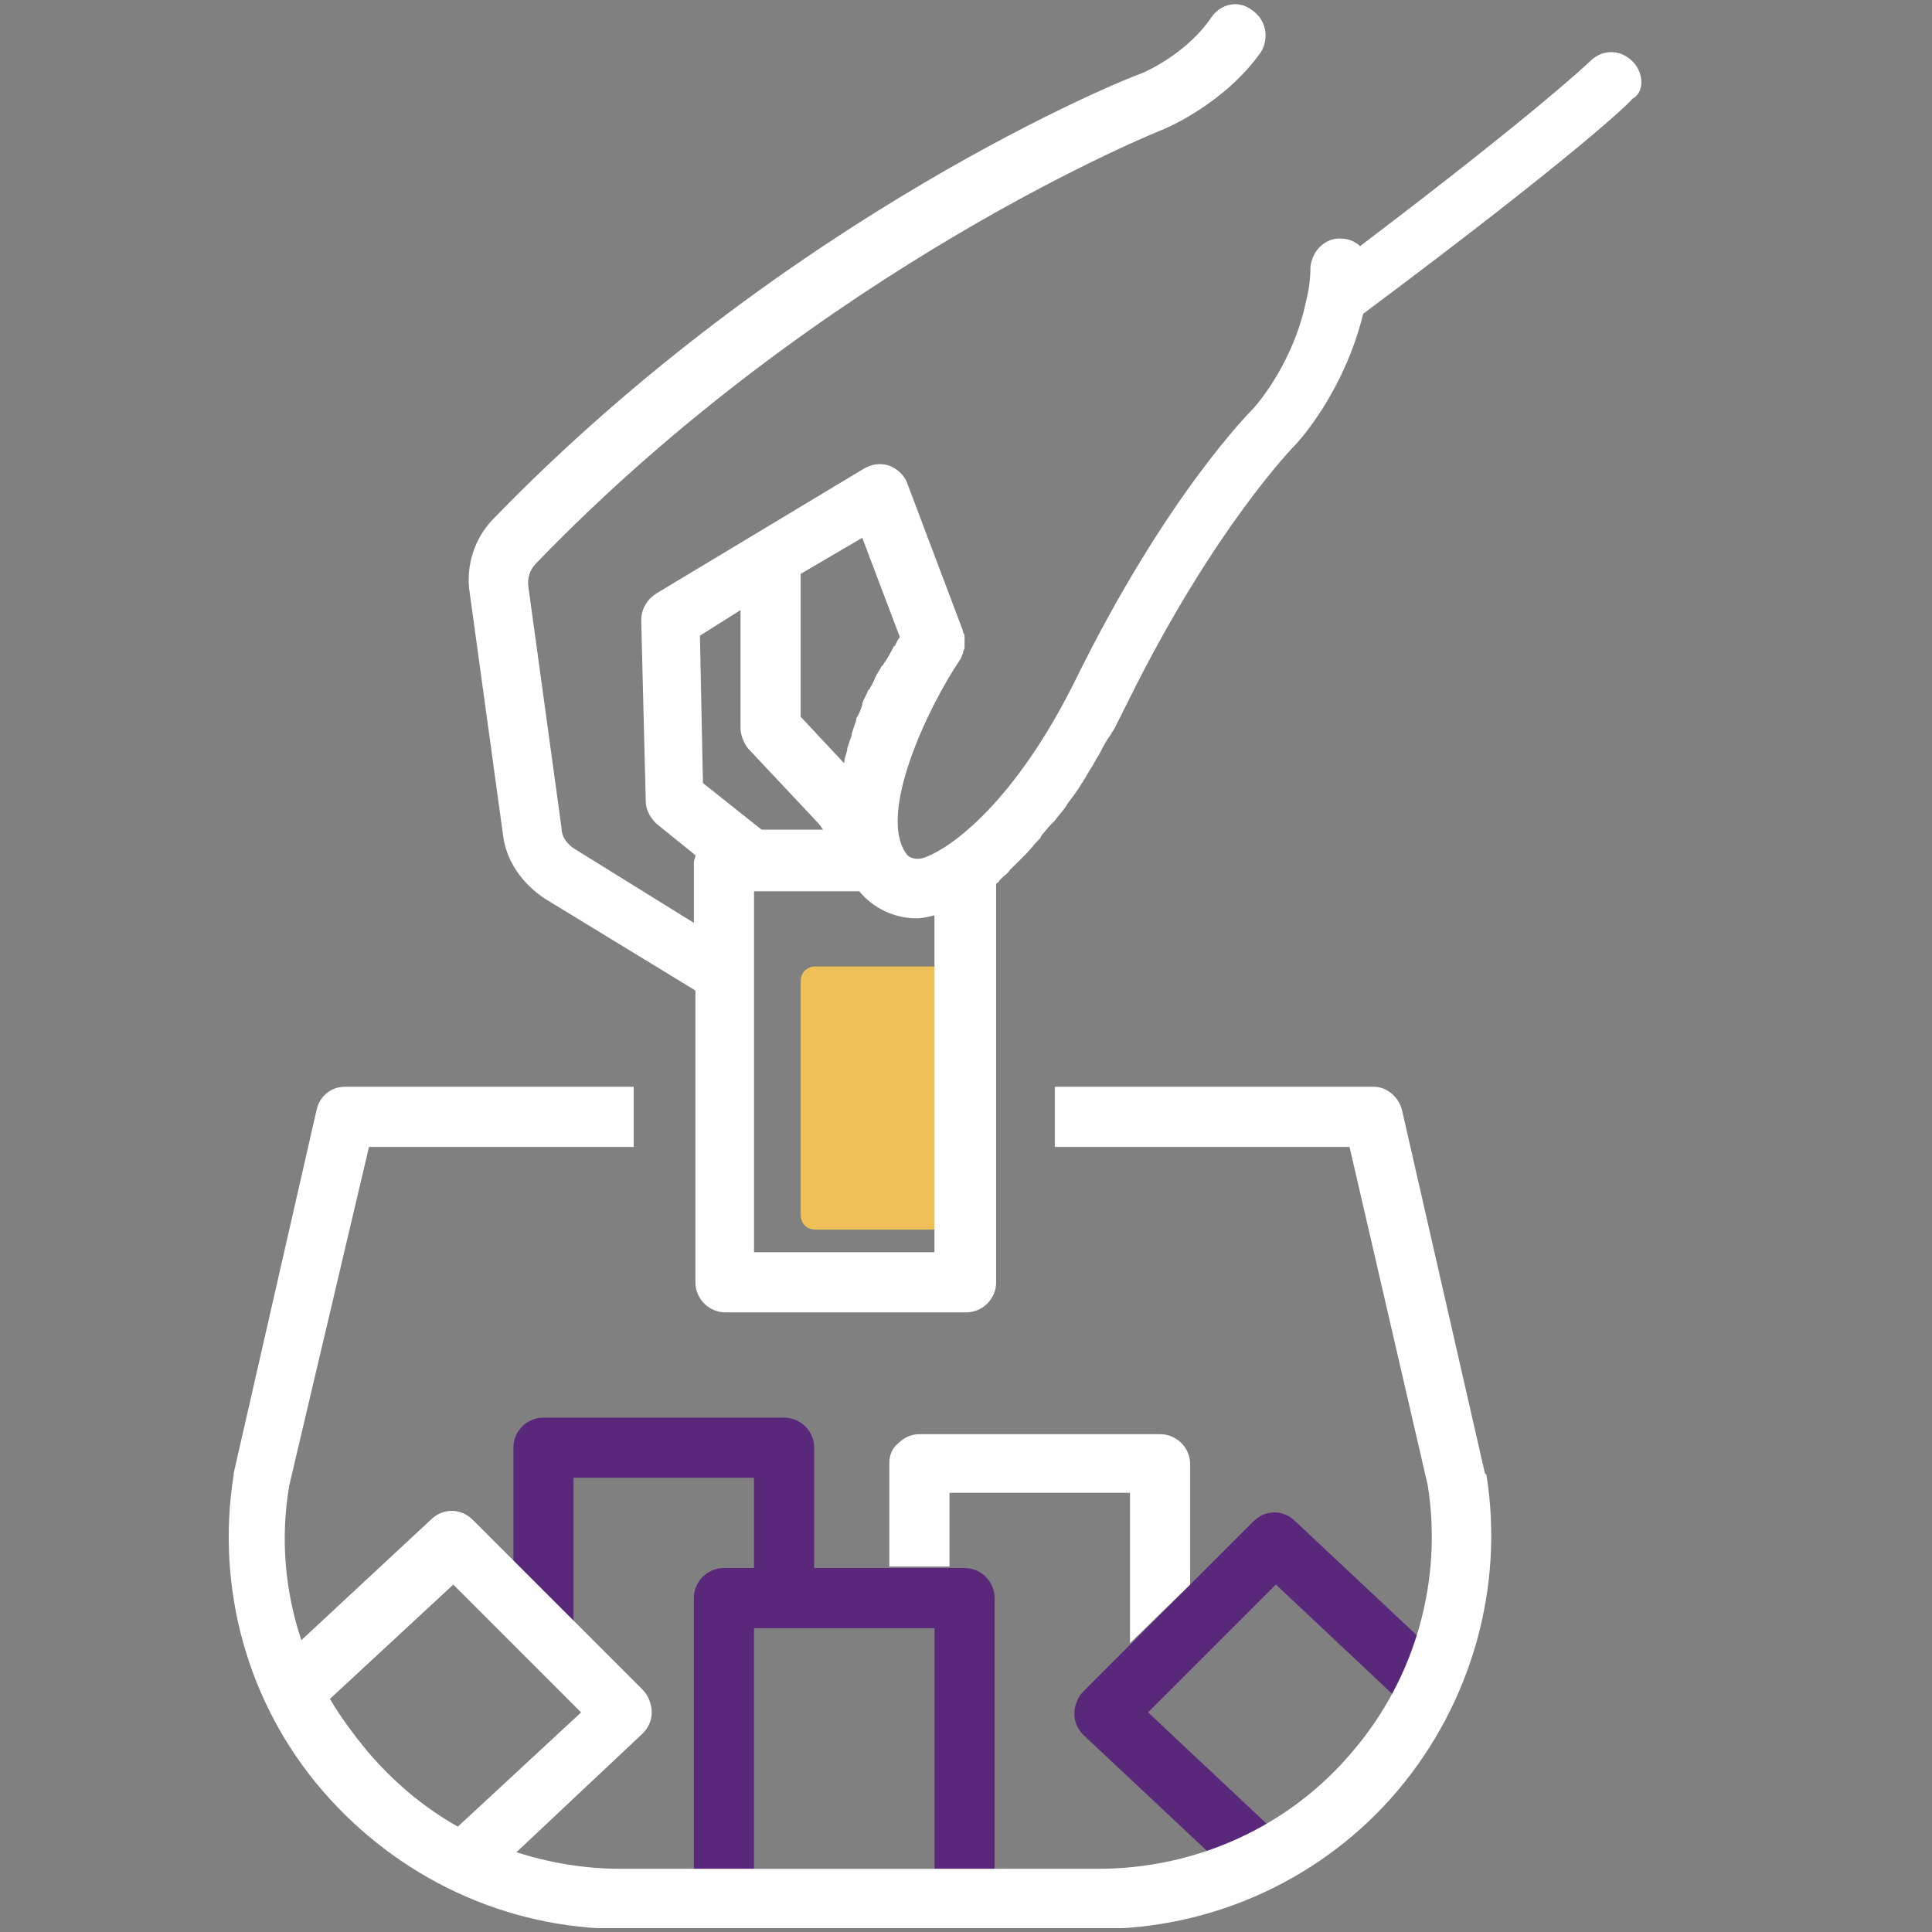
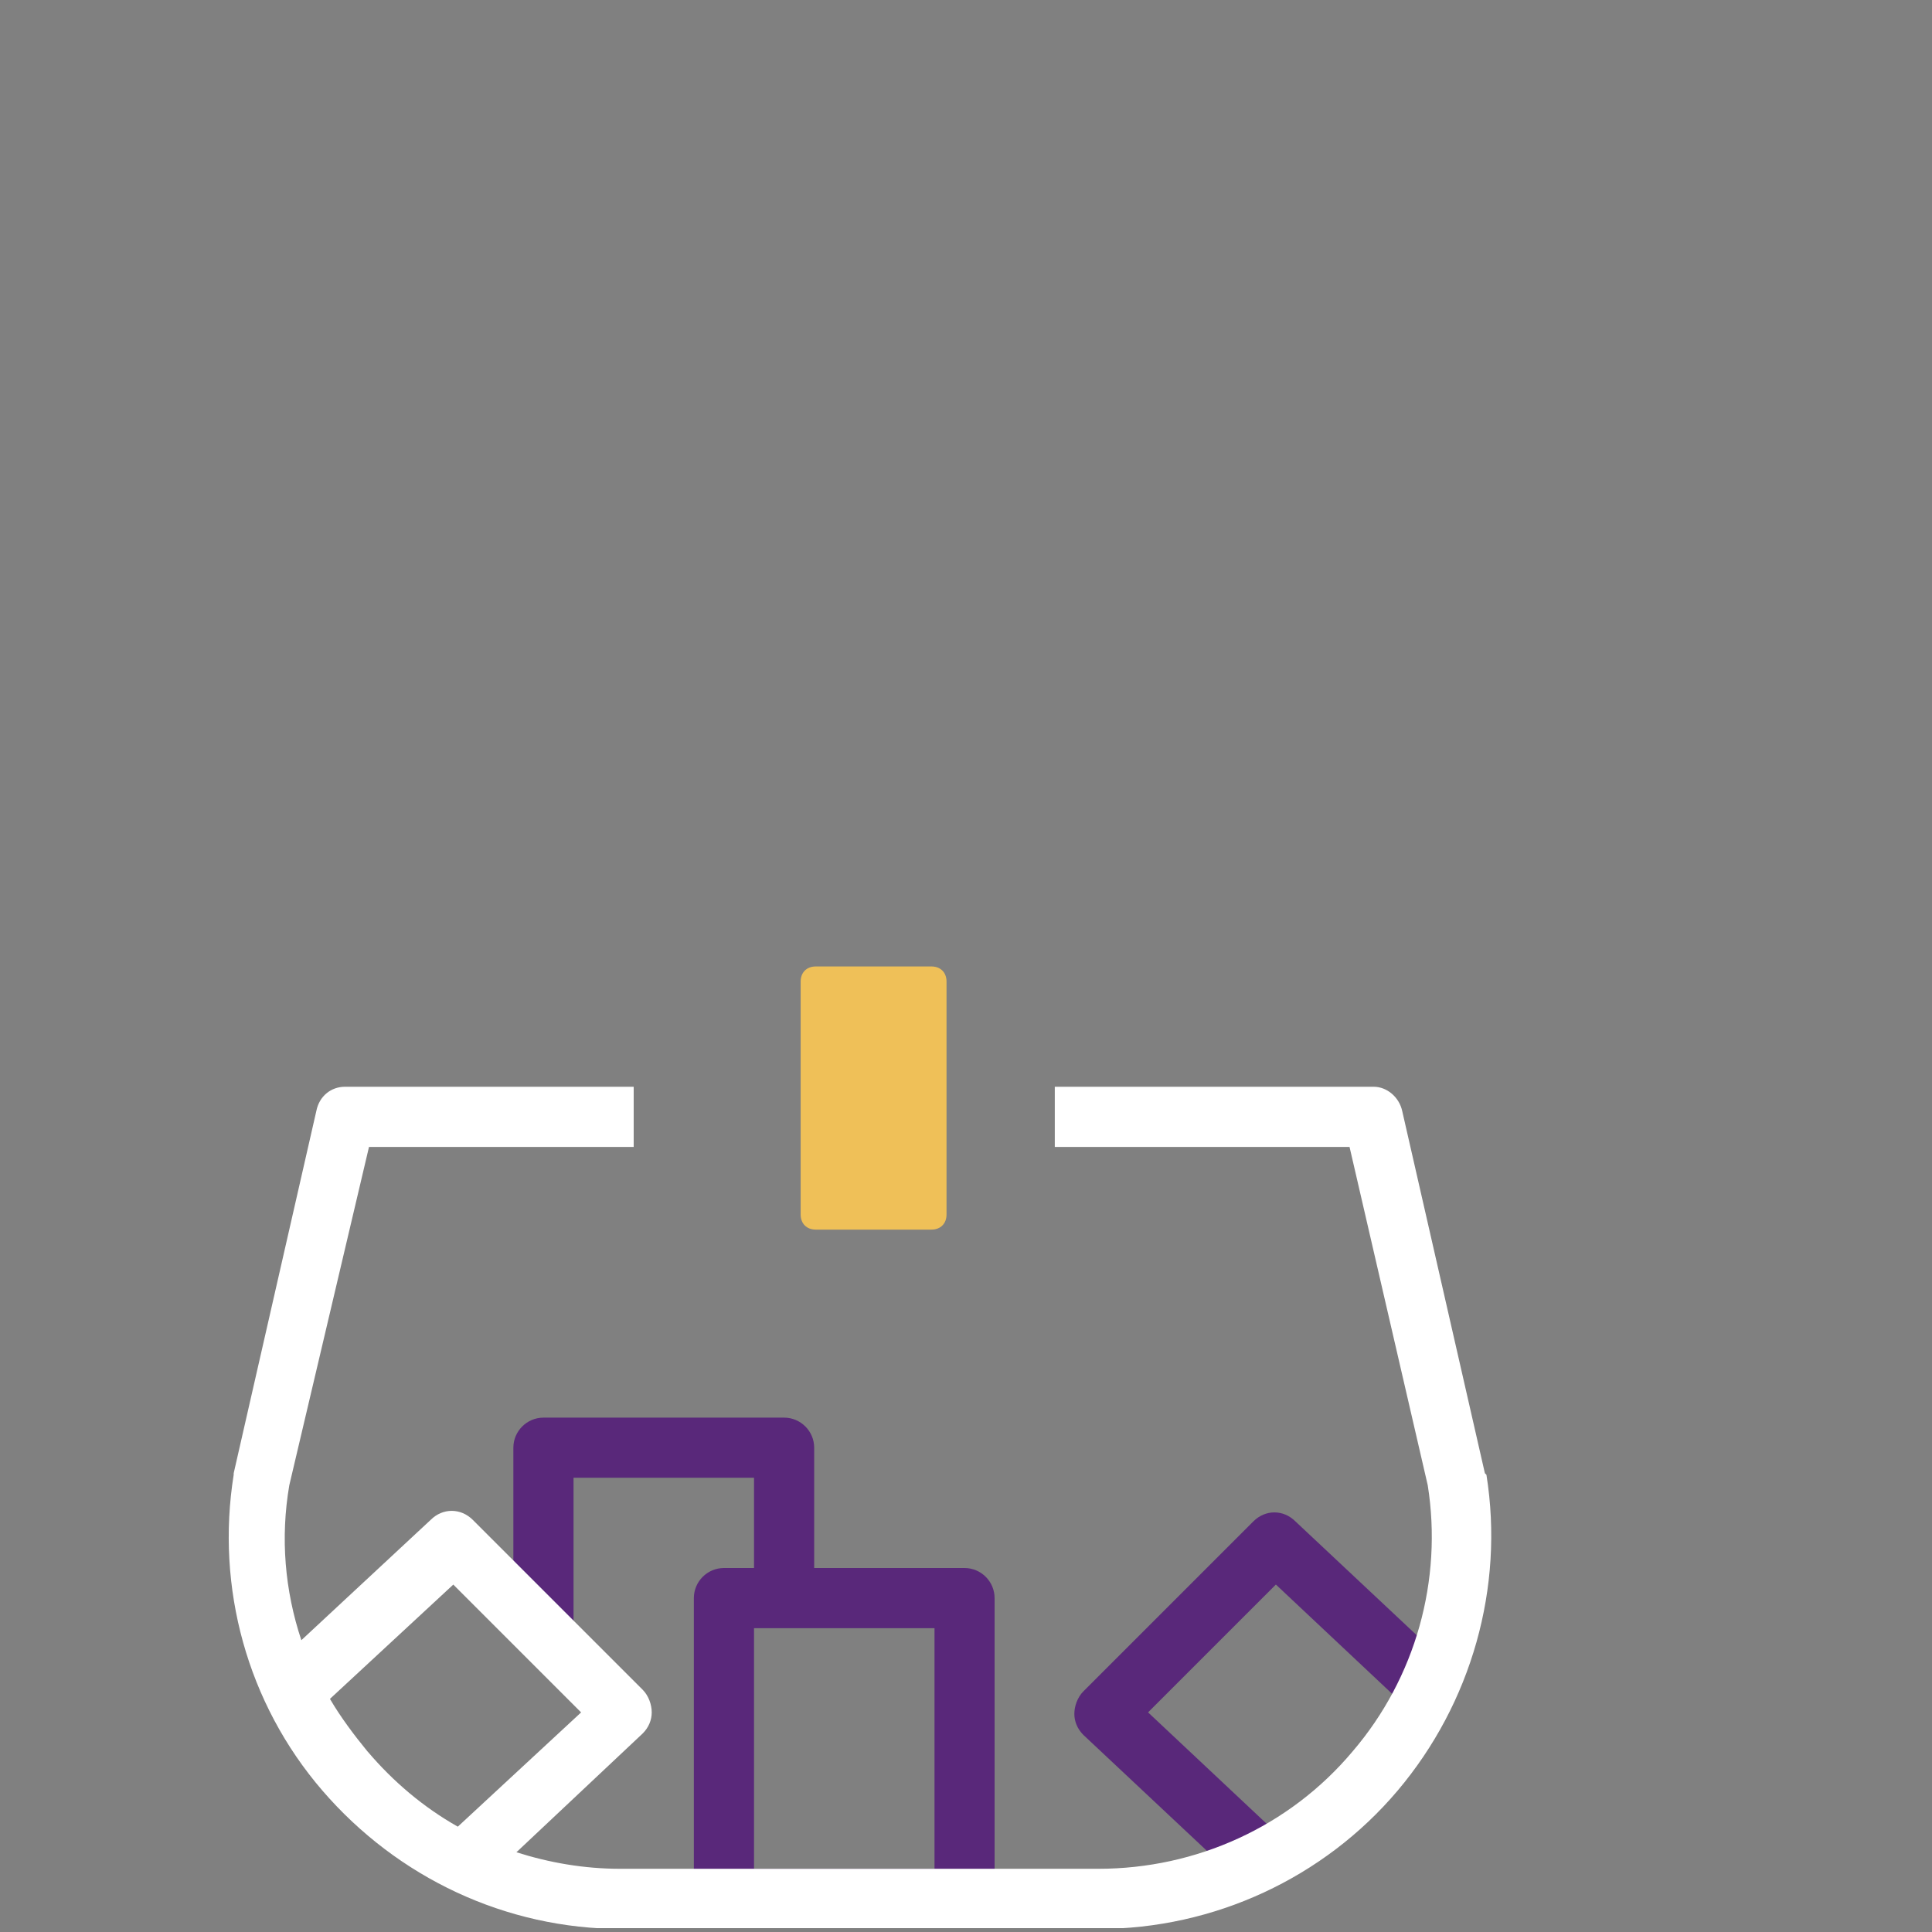
<svg xmlns="http://www.w3.org/2000/svg" id="Layer_1" data-name="Layer 1" viewBox="0 0 500 500">
  <rect x="0" y="0" width="500" height="500" fill="#808080" stroke="none" />
  <defs>
    <style> .cls-1 { fill: #fff; } .cls-2 { fill: none; } .cls-3 { clip-path: url(#clippath-1); } .cls-4 { clip-path: url(#clippath-2); } .cls-5 { fill: #59287a; } .cls-6 { fill: #efc058; } .cls-7 { clip-path: url(#clippath); } </style>
    <clipPath id="clippath">
      <rect class="cls-2" x="132.27" y="366.17" width="125.34" height="132.83" />
    </clipPath>
    <clipPath id="clippath-1">
-       <rect class="cls-2" x="120.33" y=".6" width="305.4" height="340.21" />
-     </clipPath>
+       </clipPath>
    <clipPath id="clippath-2">
      <rect class="cls-2" x="59.15" y="281.12" width="326.78" height="217.88" />
    </clipPath>
  </defs>
  <g class="cls-7">
    <path class="cls-5" d="M249.63,405.8h-38.92v-31.14c0-4.28-3.5-7.78-7.79-7.78h-62.27c-4.28,0-7.79,3.5-7.79,7.78v47.09c0,4.28,3.5,7.79,7.79,7.79s7.78-3.5,7.78-7.79v-39.31h46.71v23.36h-7.79c-4.28,0-7.78,3.5-7.78,7.78v77.84c0,4.28,3.5,7.78,7.78,7.78h62.27c4.28,0,7.78-3.5,7.78-7.78v-77.84c0-4.28-3.5-7.78-7.78-7.78ZM241.85,483.64h-46.71v-62.27h46.71v62.27Z" />
  </g>
  <path class="cls-6" d="M241.07,250.12h-29.97c-2.34,0-3.89,1.56-3.89,3.89v60.32c0,2.34,1.56,3.89,3.89,3.89h29.97c2.34,0,3.89-1.56,3.89-3.89v-60.32c0-2.34-1.56-3.89-3.89-3.89Z" />
  <path class="cls-5" d="M323.58,486.36c-1.95,0-3.89-.78-5.45-1.94l-37.75-35.42c-1.56-1.56-2.34-3.5-2.34-5.44s.78-4.28,2.34-5.84l43.98-43.98c3.11-3.11,7.79-3.11,10.9,0l37.75,35.42c3.11,3.11,3.5,7.78.38,10.9-3.11,3.11-7.78,3.5-10.89.38l-32.3-30.36-33.08,33.08,31.91,29.97c3.12,3.11,3.5,7.79.39,10.9-1.56,1.17-3.5,2.33-5.83,2.33Z" />
  <g class="cls-3">
    <path class="cls-1" d="M422.44,15.83c-3.12-3.12-7.79-3.12-10.9,0,0,0-12.85,12.45-59.55,47.87-1.17-1.17-3.11-1.94-4.67-1.94-4.28-.39-7.79,3.11-8.18,7.39,0,3.11-.38,5.84-1.17,8.95-3.5,16.73-13.62,27.63-13.62,27.63-.78.78-22.57,22.57-45.92,70.06-15.57,31.52-32.3,43.98-39.7,46.32-1.56.38-3.11,0-3.89-.78-8.18-10.12,5.44-38.53,13.62-50.59.38-.39.38-1.17.78-1.56v-.39c0-.39.39-.78.39-1.17v-2.73c0-.39,0-.78-.39-1.17v-.39l-14.4-38.14c-.78-2.33-2.73-3.89-4.67-4.67-2.33-.78-4.67-.39-6.62.78l-53.71,32.3c-2.34,1.56-3.89,3.89-3.89,7.01l1.17,46.7c0,2.34,1.17,4.28,2.73,5.84l10.12,8.17c0,.78-.39,1.17-.39,1.95v15.57l-30.75-19.07c-1.95-1.17-3.5-3.11-3.5-5.45l-8.56-62.27c-.39-2.34.39-4.67,1.95-6.23,74.33-77.06,161.51-112.09,162.69-112.48.78-.38,15.56-6.62,24.91-19.85,2.34-3.89,1.17-8.56-2.34-10.9-3.5-2.72-8.17-1.56-10.51,1.95-6.62,9.73-17.9,14.4-17.9,14.4-3.89,1.17-91.46,36.58-167.75,115.2-5.06,5.06-7.39,12.46-6.23,19.46l8.56,62.27c.78,7.01,5.06,12.85,10.9,16.73l38.92,23.74v75.51c0,4.28,3.5,7.79,7.78,7.79h62.27c4.28,0,7.78-3.5,7.78-7.79v-103.13c.39-.39.78-.39.78-.78.38-.39.78-.78,1.17-1.17s1.17-.78,1.56-1.56c.39-.39.78-.78,1.17-1.17.78-.78,1.56-1.56,2.34-2.33l.78-.78c1.17-1.17,1.94-2.33,3.11-3.5.39-.38.78-.78.78-1.17.78-.78,1.56-1.95,2.34-2.72.39-.39.78-.78,1.17-1.17.78-1.17,1.95-2.33,2.73-3.5.38-.38.38-.78.78-1.17,1.17-1.56,2.34-3.11,3.5-5.06.39-.39.39-.78.78-1.17.78-1.56,1.95-3.12,2.72-4.67.39-.78.78-1.17,1.17-1.94.78-1.56,1.56-3.12,2.73-4.67.39-.78.78-1.17,1.17-1.95,1.17-2.33,2.34-4.67,3.5-7,22.18-44.76,42.81-65.78,43.2-66.17s12.45-13.23,17.51-33.86c55.27-41.26,69.28-54.88,69.67-55.65,3.11-1.56,3.11-6.62,0-9.73ZM223.16,139.2l9.73,25.69c-.39.39-.78,1.17-1.17,1.95,0,0,0,.39-.38.39-.78,1.56-1.56,3.11-2.73,4.67,0,0,0,.39-.38.39-.39.78-1.17,1.95-1.56,2.72-.38.78-.78,1.95-1.56,3.11,0,0,0,.39-.38.39-.39,1.17-1.17,2.34-1.56,3.5v.39c-.38,1.17-.78,2.33-1.56,3.5v.39c-.38,1.17-.78,2.33-1.17,3.5v.38c-.39,1.17-.78,2.34-1.17,3.5v.39c-.39,1.56-.78,2.34-.78,3.5l-11.28-12.07v-36.97l15.95-9.34ZM191.64,157.89v30.36c0,1.95.78,3.89,1.95,5.45l18.29,19.46c.39.39.78,1.17,1.17,1.56h-15.95l-15.18-12.07-.78-38.14,10.51-6.62ZM195.14,324.07v-93.41h27.24c3.5,4.28,8.95,7,14.79,7,1.56,0,3.11-.38,4.67-.78v87.18h-46.71Z" />
  </g>
  <g class="cls-4">
    <path class="cls-1" d="M384.29,381.28l-21.41-93.8c-.78-3.5-3.89-6.23-7.39-6.23h-82.51v15.57h76.28l20.24,87.57c3.89,24.52-3.12,49.82-19.46,68.89-16.34,19.46-40.47,30.36-65.77,30.36h-123.77c-9.34,0-18.29-1.56-26.85-4.28l32.69-30.75c1.56-1.56,2.33-3.5,2.33-5.45s-.78-4.28-2.33-5.84l-43.98-43.98c-3.12-3.11-7.79-3.11-10.9,0l-33.47,31.14c-4.28-12.85-5.45-26.47-3.12-40.09l20.63-87.57h68.5v-15.57h-74.72c-3.5,0-6.62,2.33-7.4,6.23l-21.4,93.8v.39c-4.67,29.19,3.5,59.16,22.96,81.73,19.46,22.57,47.49,35.81,77.45,35.81h123.38c29.97,0,58.37-13.23,77.45-35.81,19.07-22.57,27.63-52.54,22.97-81.73l-.39-.39ZM95.12,453.29c-3.5-4.28-7.01-8.95-9.73-13.62l31.92-29.58,33.08,33.08-31.91,29.57c-8.95-5.06-16.73-11.67-23.35-19.46Z" />
  </g>
-   <path class="cls-1" d="M308.01,410.08v-31.13c0-4.28-3.5-7.79-7.79-7.79h-62.27c-1.95,0-3.89.78-5.45,2.34-1.56,1.17-2.34,3.11-2.34,5.06v26.85h15.57v-19.07h46.71v38.92l15.57-15.18Z" />
</svg>